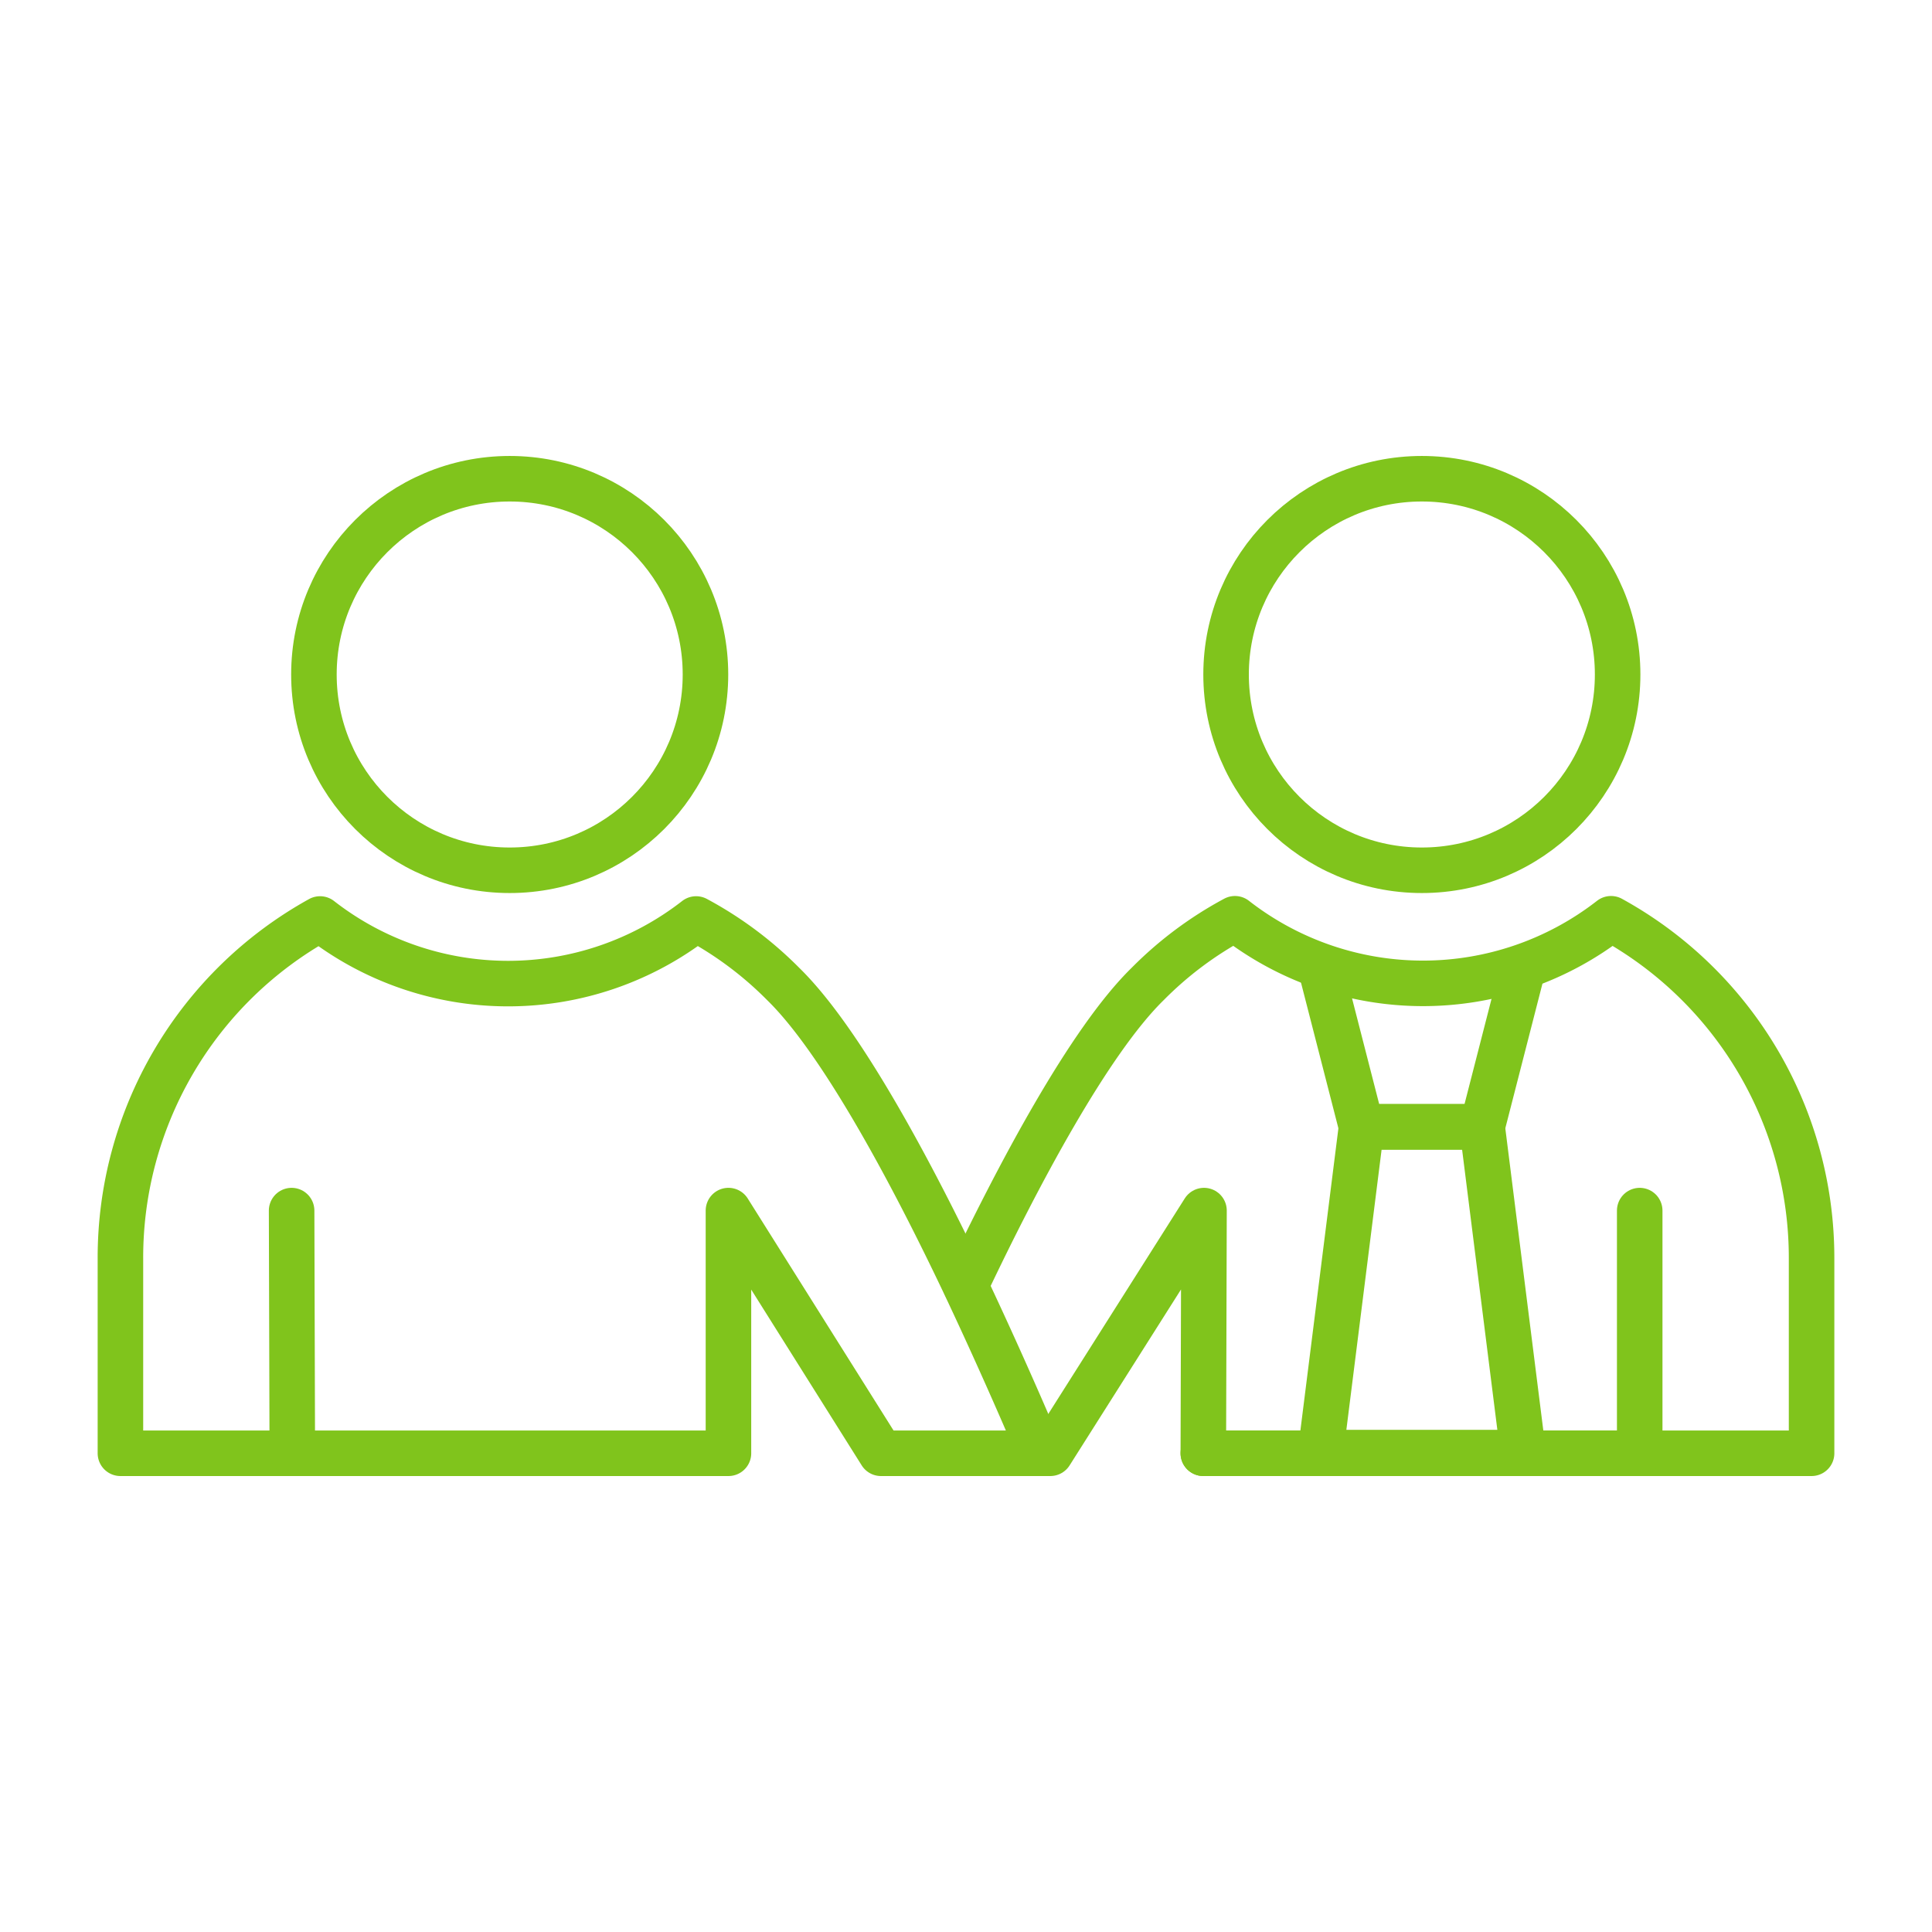
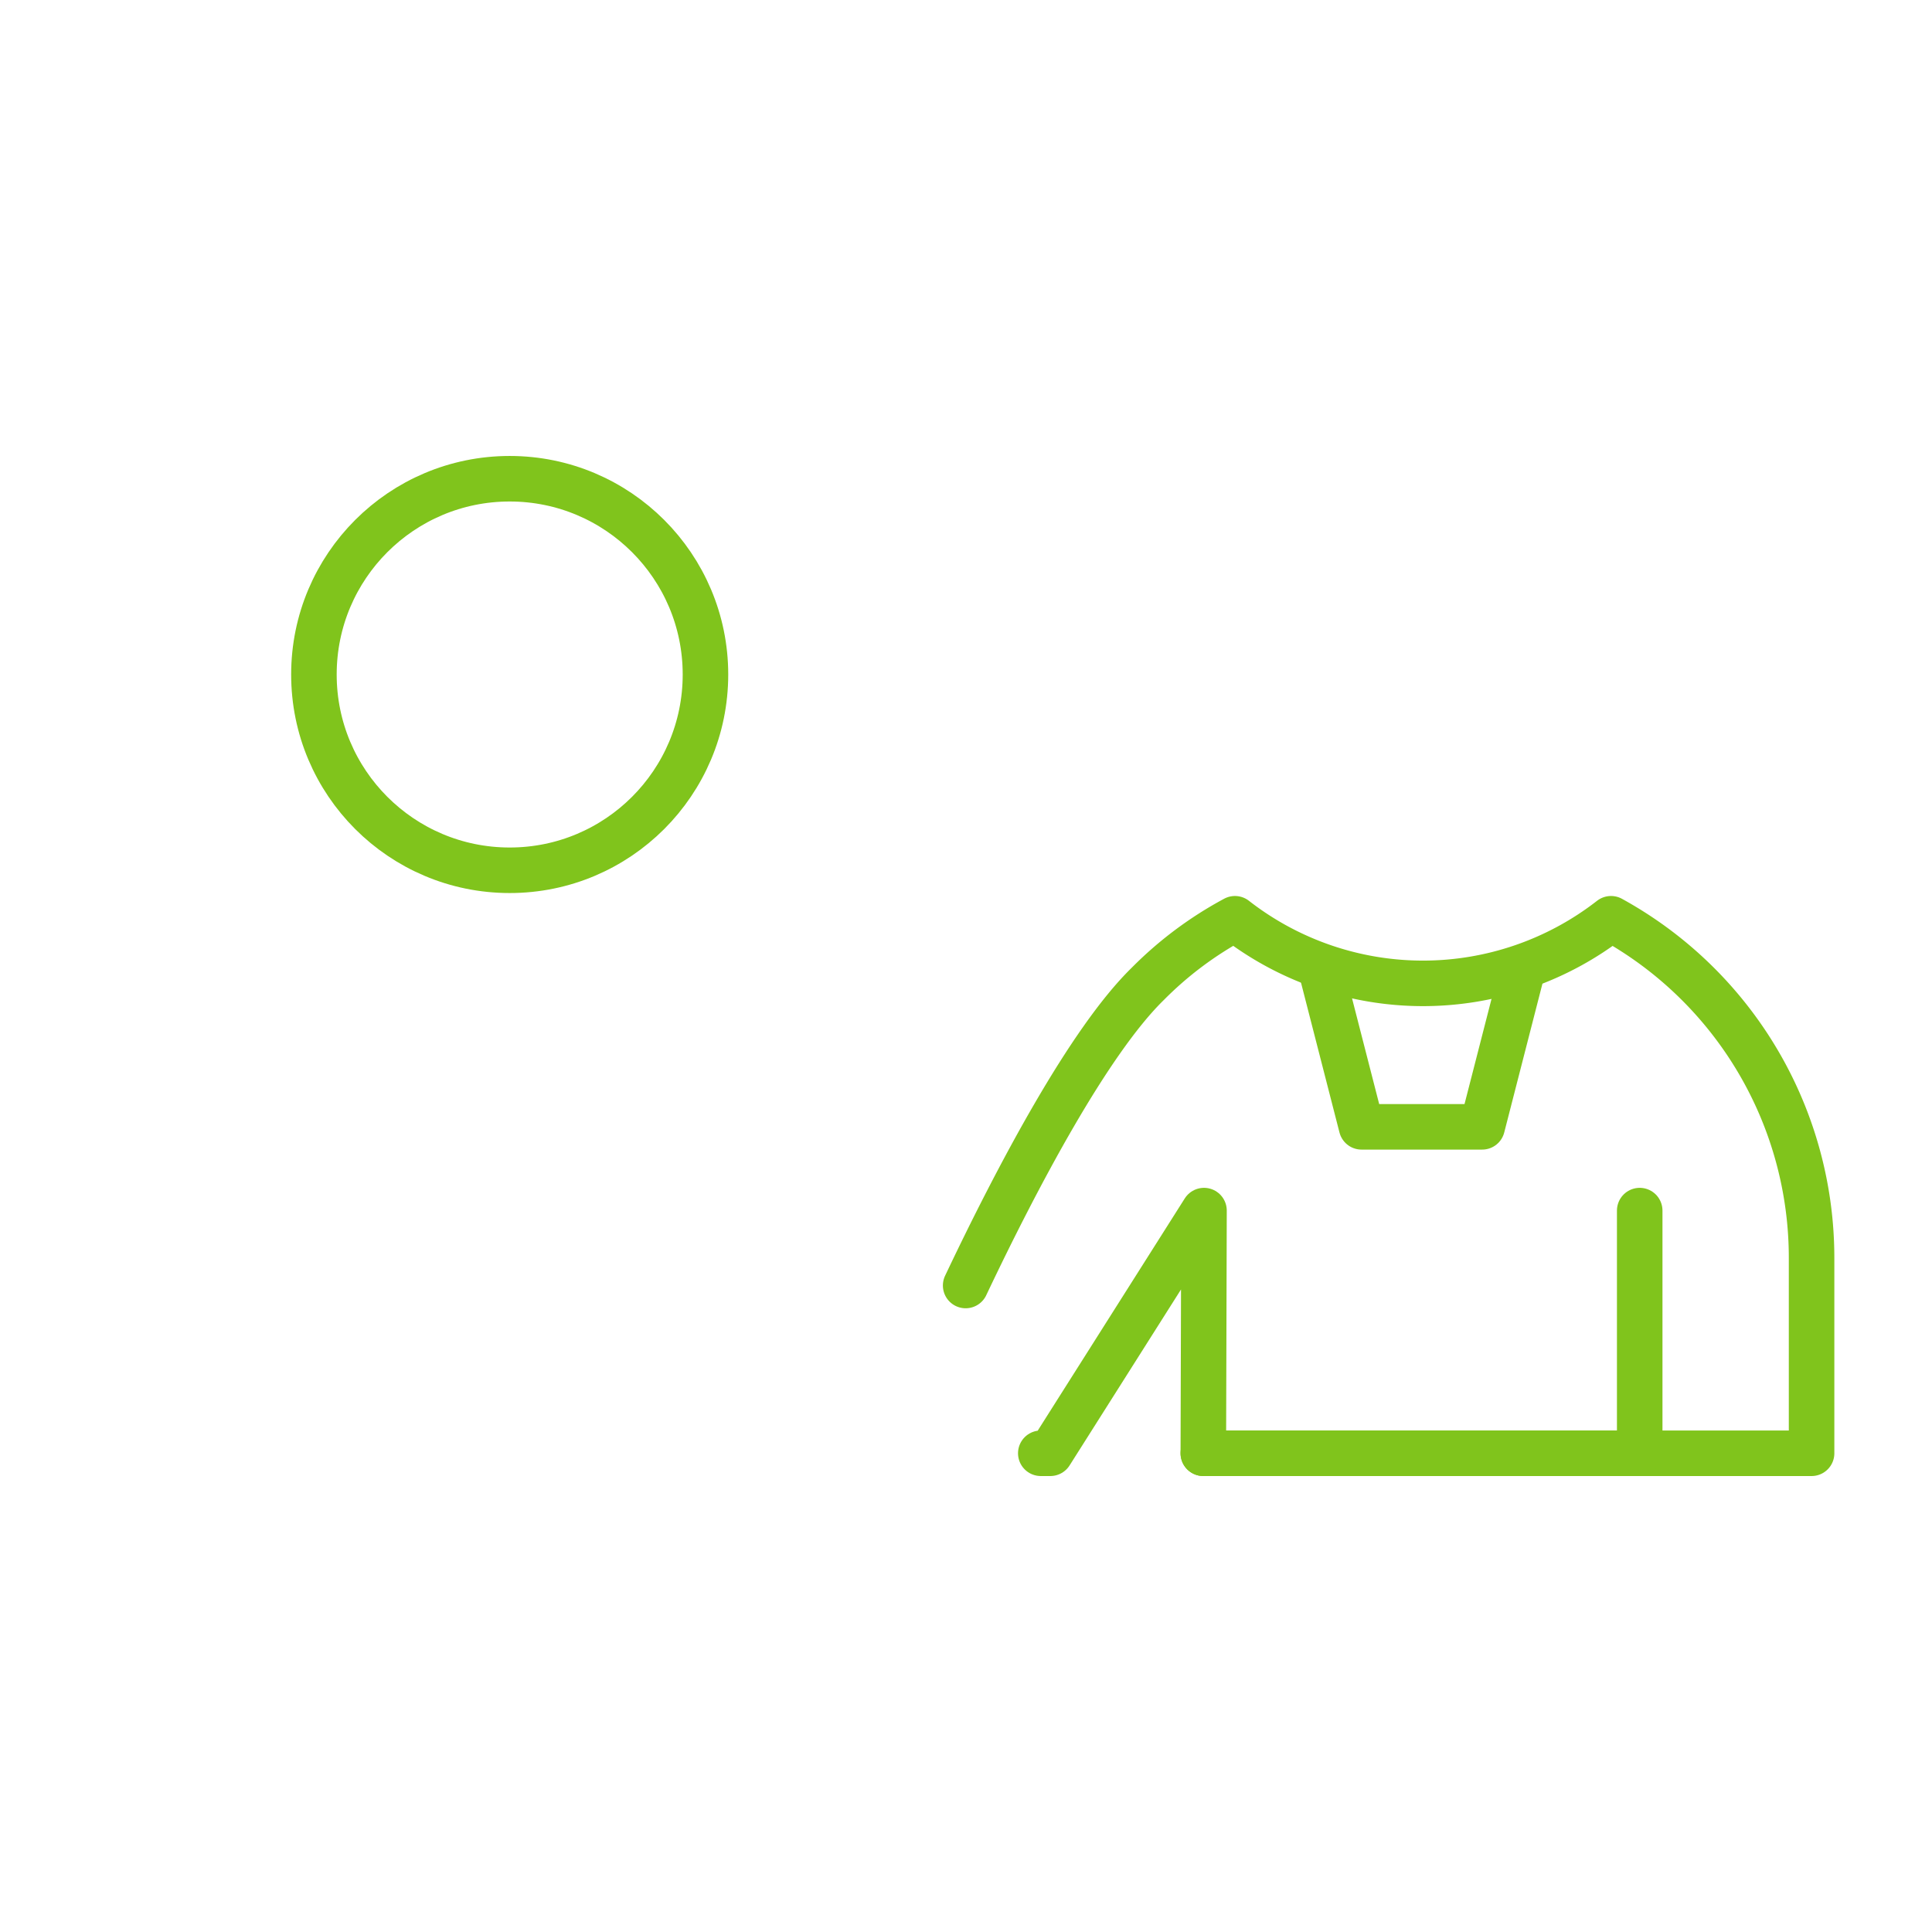
<svg xmlns="http://www.w3.org/2000/svg" viewBox="0 0 84.87 84.87">
  <defs>
    <style>.cls-1,.cls-2{fill:none;}.cls-2{stroke:#80c41c;stroke-linecap:round;stroke-linejoin:round;stroke-width:2px;}</style>
  </defs>
  <title>ValleDF-FAM</title>
  <g id="Capa_2" data-name="Capa 2">
    <g id="Layer_1" data-name="Layer 1">
      <rect class="cls-1" width="84.87" height="84.87" />
-       <circle class="cls-2" cx="62.46" cy="29.63" r="8.6" />
      <path class="cls-2" d="M42.42,56.47c2.3-4.85,5.43-10.74,8-13.25a16.08,16.08,0,0,1,3.83-2.86,13.44,13.44,0,0,0,16.52,0A17,17,0,0,1,79.58,55.3v8.54H52.86" />
      <polyline class="cls-2" points="72.03 53.18 72.03 63.84 52.86 63.84 52.89 53.18 46.14 63.84 45.72 63.84" />
      <polyline class="cls-2" points="58.01 42.49 59.81 49.5 65.11 49.5 66.91 42.49" />
-       <polygon class="cls-2" points="59.81 49.5 65.11 49.5 66.91 63.81 58.01 63.81 59.81 49.5" />
      <circle class="cls-2" cx="22.39" cy="29.63" r="8.6" />
-       <path class="cls-2" d="M5.29,55.3v8.54H32V53.18L38.7,63.84h7s-1.37-3.29-3.29-7.36c-2.3-4.85-5.43-10.74-8-13.25a16.08,16.08,0,0,0-3.83-2.86,13.44,13.44,0,0,1-16.52,0A17,17,0,0,0,5.29,55.3Z" />
-       <line class="cls-2" x1="12.84" y1="63.84" x2="12.81" y2="53.18" />
    </g>
  </g>
</svg>